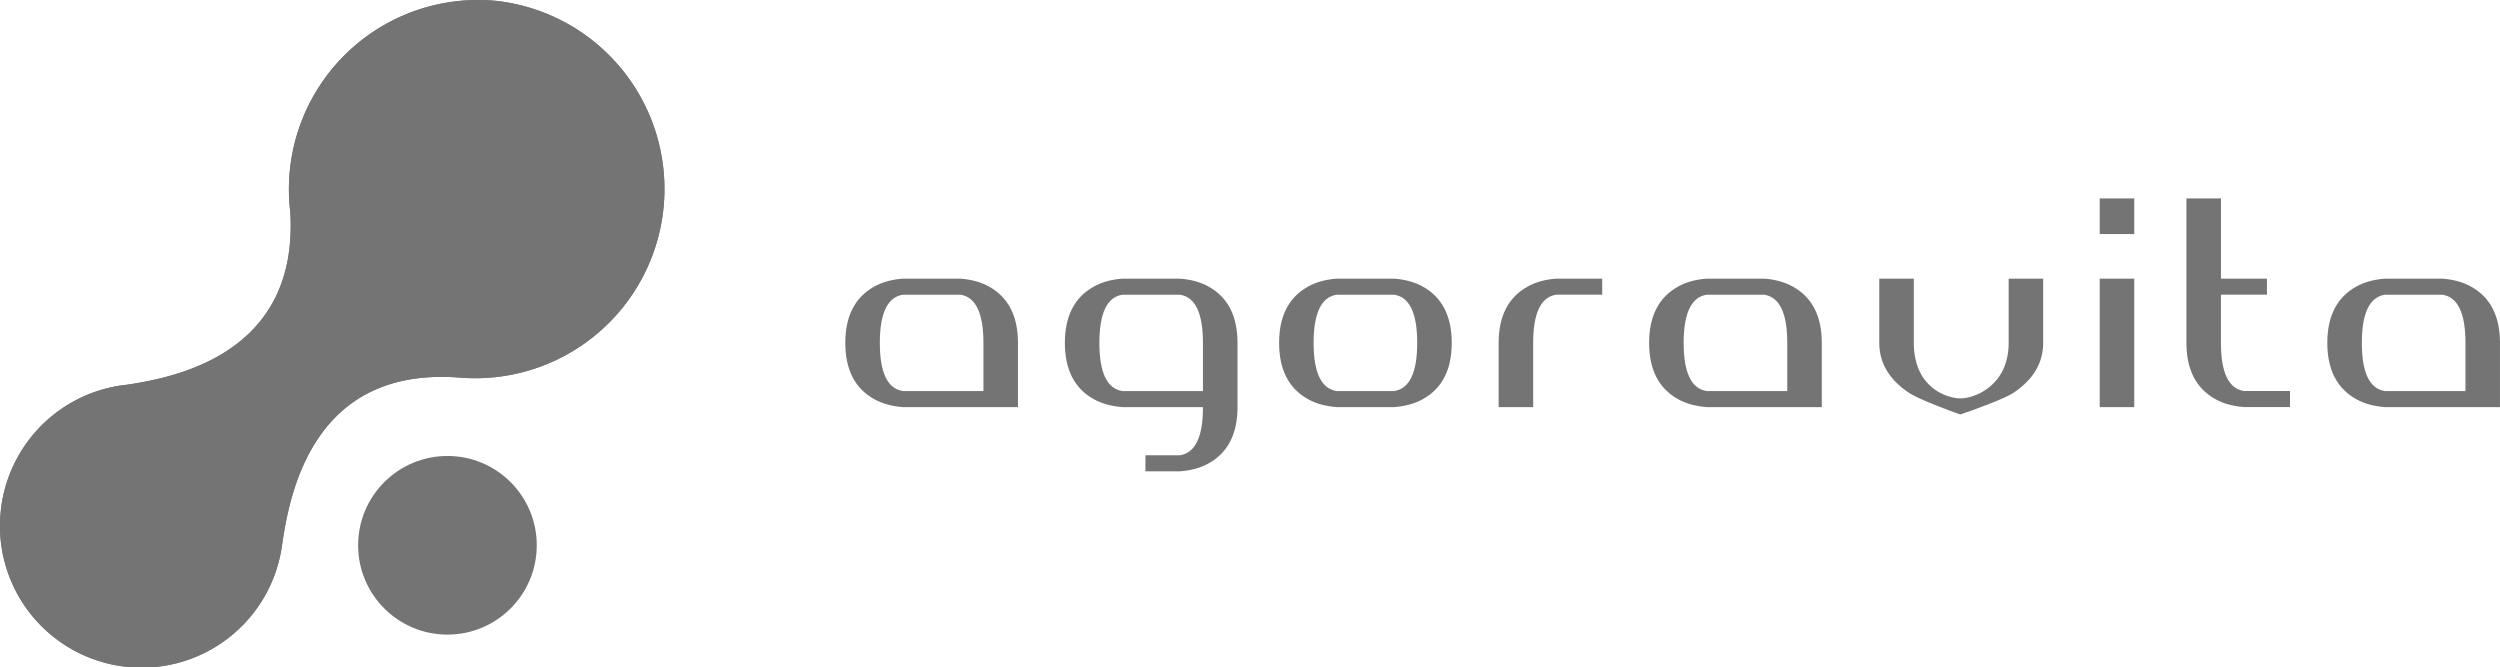
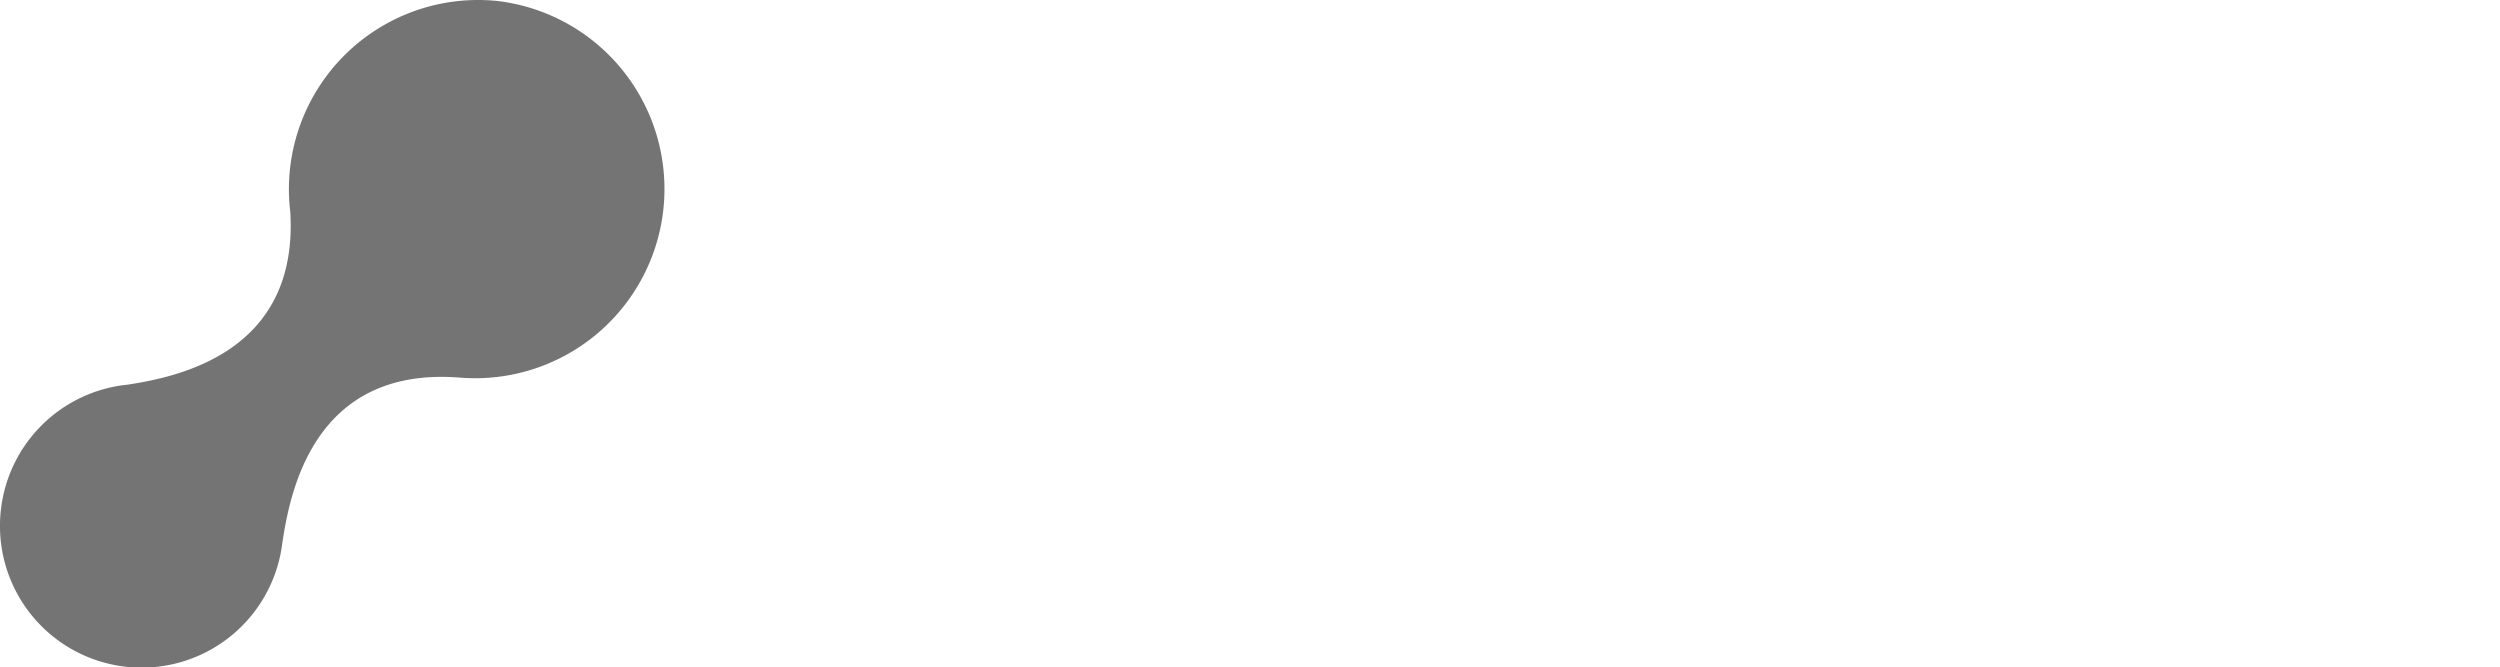
<svg xmlns="http://www.w3.org/2000/svg" xmlns:xlink="http://www.w3.org/1999/xlink" width="100.846" height="26.922" viewBox="0 0 100.846 26.922">
-   <path d="M36.42 16.422c-.452-.034-.839-.143-1.161-.323-.773-.433-1.161-1.188-1.161-2.268 0-1.079.388-1.835 1.161-2.267.322-.182.709-.29 1.161-.324h2.321c.451.034.839.143 1.161.324.773.432 1.161 1.188 1.161 2.267v2.591H36.42zm3.25-2.591c0-1.2-.31-1.848-.929-1.943H36.42c-.619.096-.929.743-.929 1.943s.31 1.849.929 1.943h3.25v-1.943zm6.535 4.534h1.393c.618-.095.928-.743.928-1.943h-3.249c-.453-.034-.839-.143-1.161-.323-.774-.433-1.161-1.188-1.161-2.268 0-1.079.387-1.835 1.161-2.267.322-.182.708-.29 1.161-.324h2.321c.452.034.839.143 1.161.324.773.432 1.16 1.188 1.16 2.267v2.591c0 1.08-.387 1.835-1.16 2.268-.322.181-.709.289-1.161.323h-1.393v-.648zm2.32-4.534c0-1.2-.31-1.848-.928-1.943h-2.321c-.619.096-.929.743-.929 1.943s.31 1.849.929 1.943h3.249v-1.943zm7.715 2.591h-2.322c-.452-.034-.839-.143-1.16-.323-.774-.433-1.161-1.188-1.161-2.268 0-1.079.387-1.835 1.161-2.267.321-.182.708-.29 1.16-.324h2.322c.451.034.838.143 1.16.324.773.432 1.161 1.188 1.161 2.267 0 1.08-.388 1.835-1.161 2.268-.322.18-.709.289-1.16.323zm0-4.534h-2.322c-.619.096-.929.743-.929 1.943s.31 1.849.929 1.943h2.322c.619-.095.928-.743.928-1.943s-.309-1.848-.928-1.943zm5.606 1.943v2.591h-1.393v-2.591c0-1.079.387-1.835 1.161-2.267.321-.182.708-.29 1.16-.324h1.857v.647h-1.857c-.619.096-.928.744-.928 1.944zm6.999 2.591c-.452-.034-.839-.143-1.161-.323-.773-.433-1.161-1.188-1.161-2.268 0-1.079.388-1.835 1.161-2.267.322-.182.709-.29 1.161-.324h2.321c.452.034.839.143 1.161.324.773.432 1.161 1.188 1.161 2.267v2.591h-4.643zm3.25-2.591c0-1.2-.31-1.848-.929-1.943h-2.321c-.619.096-.929.743-.929 1.943s.31 1.849.929 1.943h3.25v-1.943zm6.981 2.24c.562.005 1.95-.503 1.95-2.24V11.24h1.393v2.591c0 .812-.402 1.485-1.207 2.021-.334.225-1.665.711-2.136.867-.471-.156-1.728-.643-2.062-.867-.805-.535-1.207-1.209-1.207-2.021V11.24H77.2v2.591c0 1.791 1.315 2.234 1.876 2.24zm5.623-4.831h1.393v5.182h-1.393V11.24zm0-3.238h1.393v1.44h-1.393v-1.44zm4.89 3.238h1.857v.647h-1.857v1.943c0 1.2.31 1.849.929 1.943h1.857v.647h-1.857c-.451-.034-.839-.143-1.16-.323-.774-.433-1.161-1.188-1.161-2.268V8.002h1.393v3.238zm6.613 5.182c-.452-.034-.839-.143-1.161-.323-.773-.433-1.161-1.188-1.161-2.268 0-1.079.388-1.835 1.161-2.267.322-.182.709-.29 1.161-.324h2.322c.452.034.838.143 1.16.324.774.432 1.161 1.188 1.161 2.267v2.591h-4.643zm3.251-2.591c0-1.2-.31-1.848-.929-1.943h-2.322c-.619.096-.929.743-.929 1.943s.31 1.849.929 1.943h3.251v-1.943z" fill="#747474" />
-   <circle fill="#747474" cx="18.049" cy="21.996" r="3.603" />
  <path fill="#747474" d="M20.038.037a7.633 7.633 0 0 0-8.329 8.51c.342 5.63-4.45 6.646-6.556 6.969a5.716 5.716 0 0 0-5.125 5.127 5.715 5.715 0 0 0 11.319 1.539h.001l.005-.036a4.16 4.16 0 0 0 .029-.195c.299-2.008 1.221-7.178 7.153-6.72A7.635 7.635 0 0 0 20.038.037z" />
  <defs>
-     <path id="a" d="M20.038.037a7.633 7.633 0 0 0-8.329 8.51c.342 5.63-4.45 6.646-6.556 6.969a5.716 5.716 0 0 0-5.125 5.127 5.715 5.715 0 0 0 11.319 1.539h.001l.005-.036a4.16 4.16 0 0 0 .029-.195c.299-2.008 1.221-7.178 7.153-6.72A7.635 7.635 0 0 0 20.038.037z" />
-   </defs>
+     </defs>
  <use xlink:href="#a" overflow="visible" fill="#747474" />
</svg>